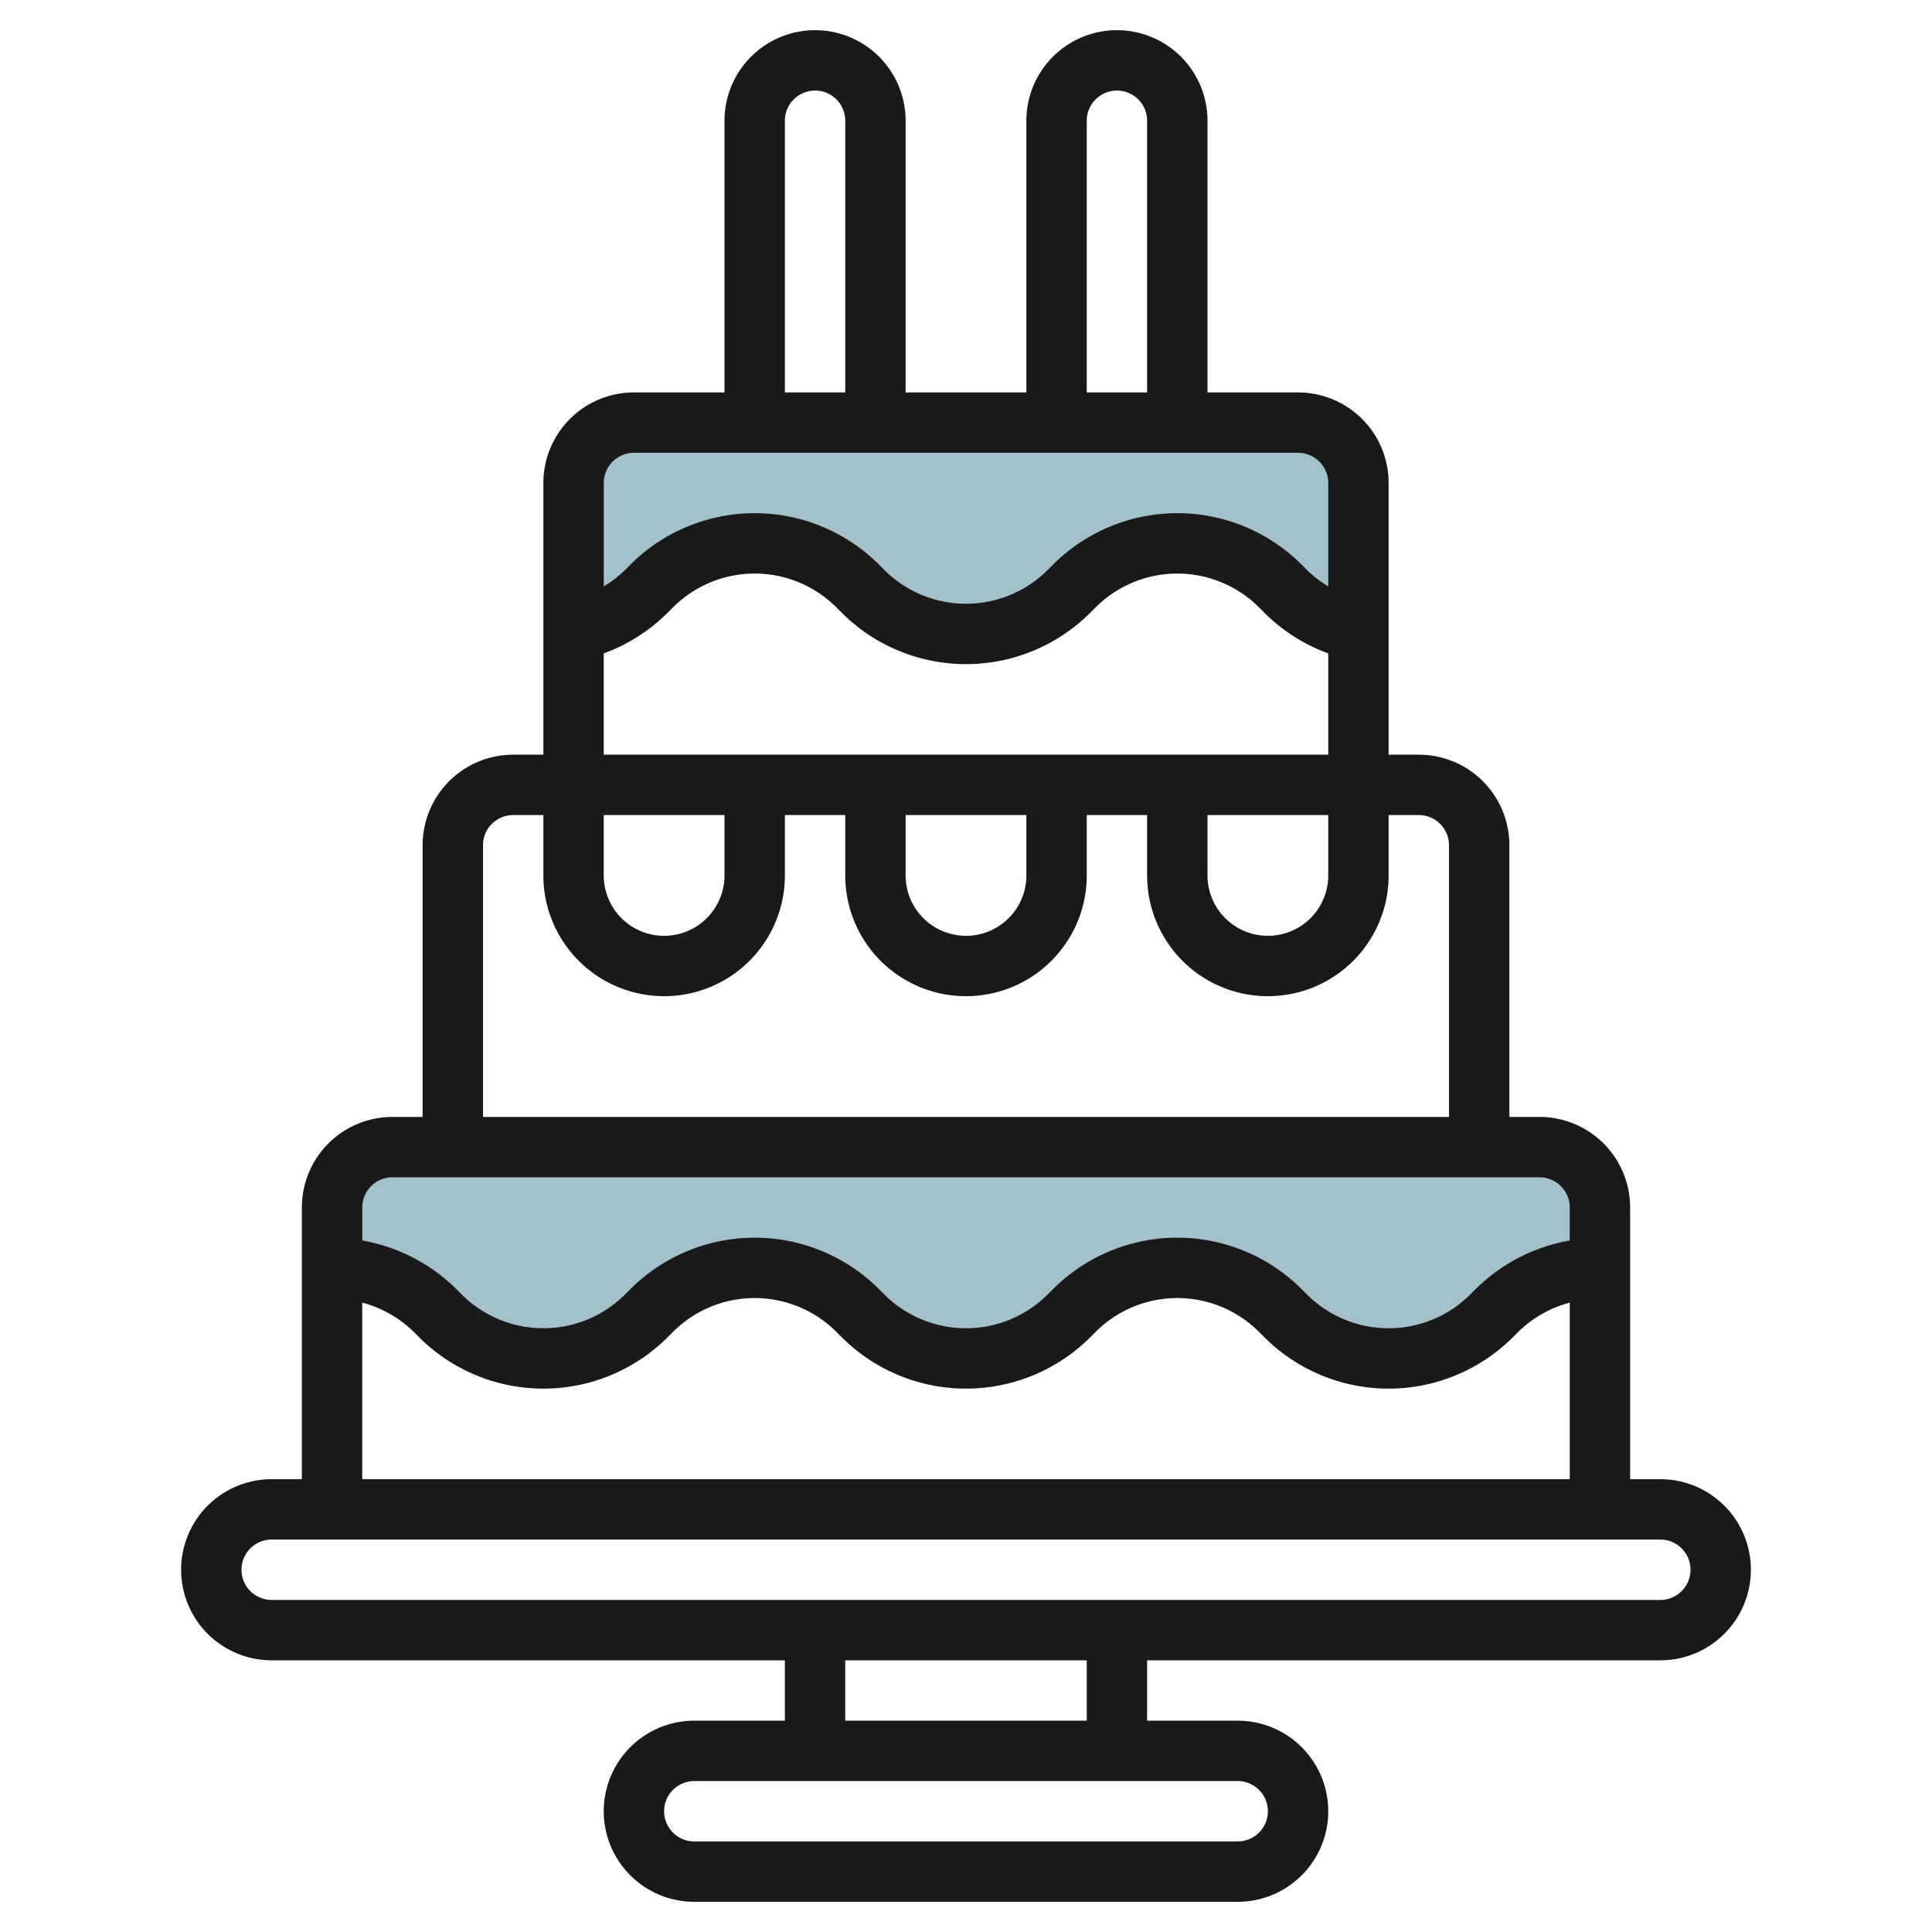
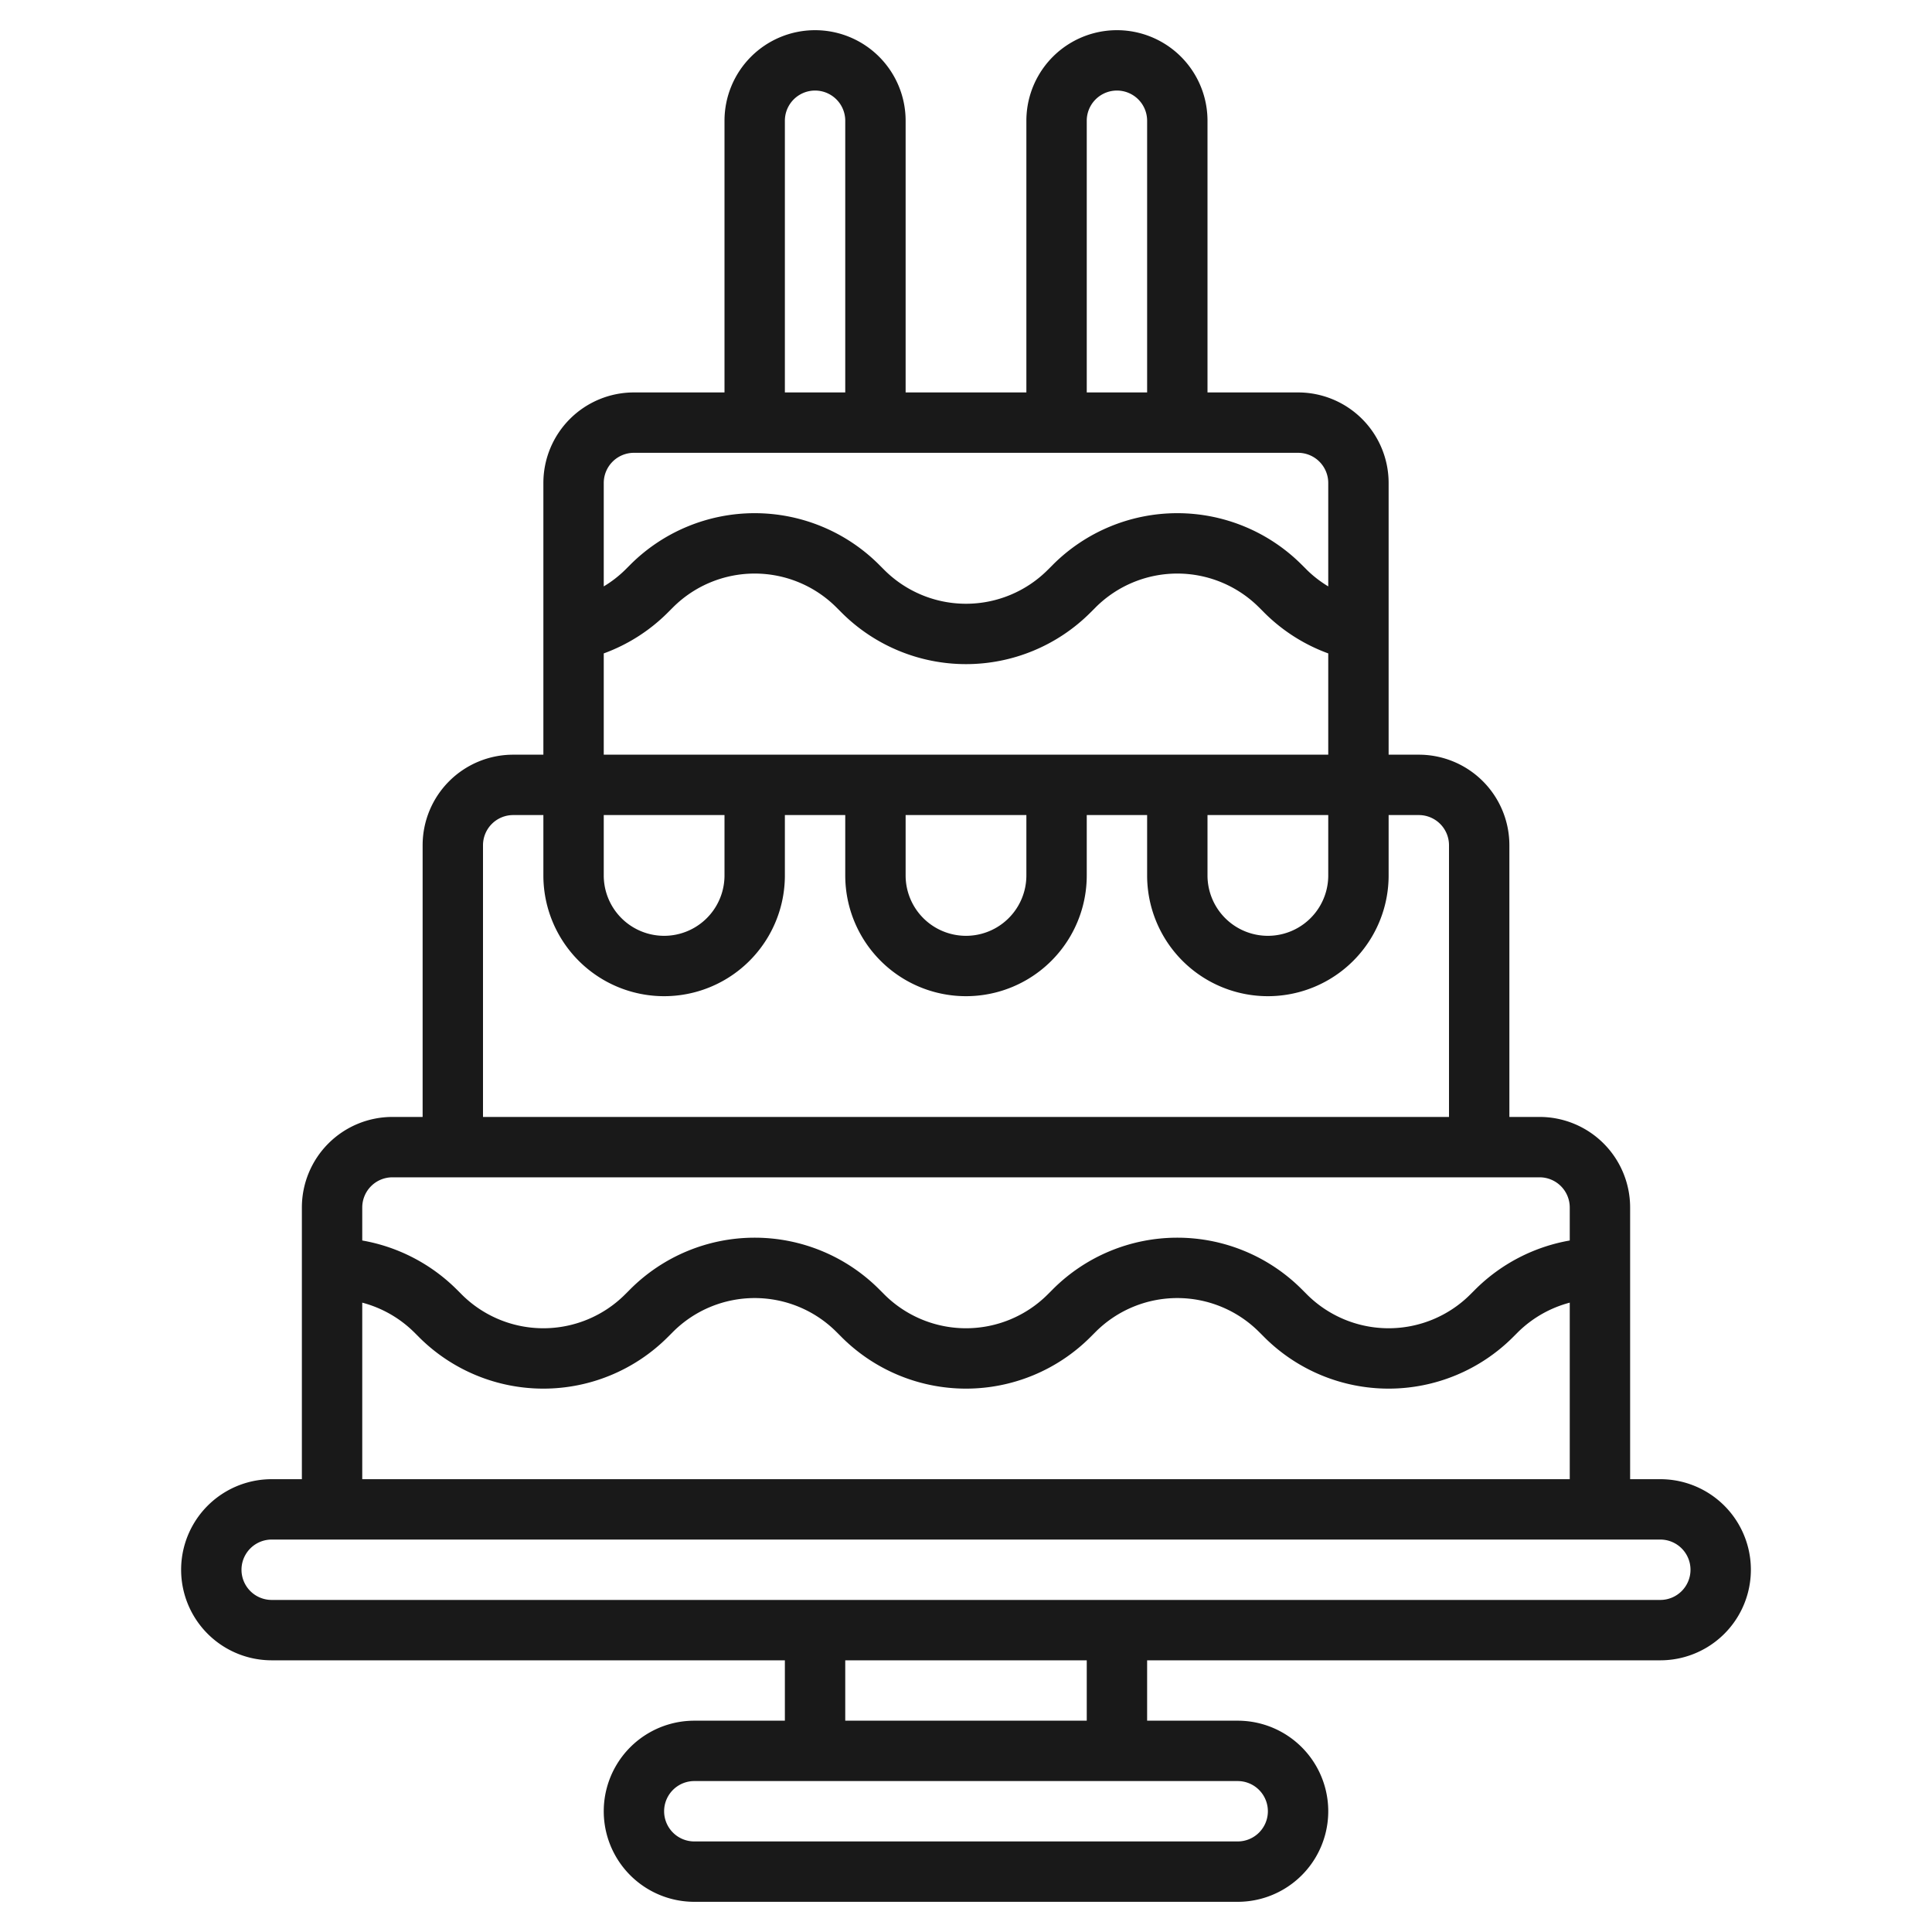
<svg xmlns="http://www.w3.org/2000/svg" id="Layer_3" data-name="Layer 3" viewBox="0 0 64 64" width="512" height="512">
-   <path d="M45,20.9a4.824,4.824,0,0,1-2.414-1.309l-.172-.172A4.828,4.828,0,0,0,39,18h0a4.828,4.828,0,0,0-3.414,1.414l-.172.172A4.828,4.828,0,0,1,32,21h0a4.828,4.828,0,0,1-3.414-1.414l-.172-.172A4.828,4.828,0,0,0,25,18h0a4.828,4.828,0,0,0-3.414,1.414l-.172.172A4.824,4.824,0,0,1,19,20.9h0V16a2,2,0,0,1,2-2H43a2,2,0,0,1,2,2Z" style="fill:#a3c1ca" />
-   <path d="M53,42h0a4.828,4.828,0,0,0-3.414,1.414l-.172.172A4.828,4.828,0,0,1,46,45h0a4.828,4.828,0,0,1-3.414-1.414l-.172-.172A4.828,4.828,0,0,0,39,42h0a4.828,4.828,0,0,0-3.414,1.414l-.172.172A4.828,4.828,0,0,1,32,45h0a4.828,4.828,0,0,1-3.414-1.414l-.172-.172A4.828,4.828,0,0,0,25,42h0a4.828,4.828,0,0,0-3.414,1.414l-.172.172A4.828,4.828,0,0,1,18,45h0a4.828,4.828,0,0,1-3.414-1.414l-.172-.172A4.828,4.828,0,0,0,11,42h0V40a2,2,0,0,1,2-2H51a2,2,0,0,1,2,2Z" style="fill:#a3c1ca" />
  <path d="M27,1a3,3,0,0,0-3,3v9H21a3,3,0,0,0-3,3v9H17a3,3,0,0,0-3,3v9H13a3,3,0,0,0-3,3v9H9a3,3,0,0,0,0,6H26v2H23a3,3,0,0,0,0,6H41a3,3,0,0,0,0-6H38V55H55a3,3,0,0,0,0-6H54V40a3,3,0,0,0-3-3H50V28a3,3,0,0,0-3-3H46V16a3,3,0,0,0-3-3H40V4a3,3,0,0,0-6,0v9H30V4A3,3,0,0,0,27,1ZM26,4a1,1,0,0,1,2,0v9H26ZM20,27h4v2a2,2,0,0,1-4,0ZM42,60a1,1,0,0,1-1,1H23a1,1,0,0,1,0-2H41A1,1,0,0,1,42,60Zm-6-3H28V55h8Zm20-5a1,1,0,0,1-1,1H9a1,1,0,0,1,0-2H55A1,1,0,0,1,56,52ZM12,49V43.152a3.838,3.838,0,0,1,1.707.969l.172.172a5.828,5.828,0,0,0,8.242,0l.172-.172a3.829,3.829,0,0,1,5.414,0l.172.172a5.828,5.828,0,0,0,8.242,0l.172-.172a3.829,3.829,0,0,1,5.414,0l.172.172a5.828,5.828,0,0,0,8.242,0l.172-.172A3.838,3.838,0,0,1,52,43.152V49Zm40-9v1.093a5.868,5.868,0,0,0-3.121,1.614l-.172.172a3.829,3.829,0,0,1-5.414,0l-.172-.172a5.828,5.828,0,0,0-8.242,0l-.172.172a3.829,3.829,0,0,1-5.414,0l-.172-.172a5.828,5.828,0,0,0-8.242,0l-.172.172a3.829,3.829,0,0,1-5.414,0l-.172-.172A5.868,5.868,0,0,0,12,41.093V40a1,1,0,0,1,1-1H51A1,1,0,0,1,52,40ZM48,28v9H16V28a1,1,0,0,1,1-1h1v2a4,4,0,0,0,8,0V27h2v2a4,4,0,0,0,8,0V27h2v2a4,4,0,0,0,8,0V27h1A1,1,0,0,1,48,28ZM30,27h4v2a2,2,0,0,1-4,0Zm10,0h4v2a2,2,0,0,1-4,0ZM20,25V21.645a5.816,5.816,0,0,0,2.121-1.352l.172-.172a3.829,3.829,0,0,1,5.414,0l.172.172a5.828,5.828,0,0,0,8.242,0l.172-.172a3.829,3.829,0,0,1,5.414,0l.172.172A5.816,5.816,0,0,0,44,21.645V25Zm24-9v3.425a3.794,3.794,0,0,1-.707-.546l-.172-.172a5.828,5.828,0,0,0-8.242,0l-.172.172a3.829,3.829,0,0,1-5.414,0l-.172-.172a5.828,5.828,0,0,0-8.242,0l-.172.172a3.794,3.794,0,0,1-.707.546V16a1,1,0,0,1,1-1H43A1,1,0,0,1,44,16ZM36,4a1,1,0,0,1,2,0v9H36Z" style="fill:#191919" />
</svg>